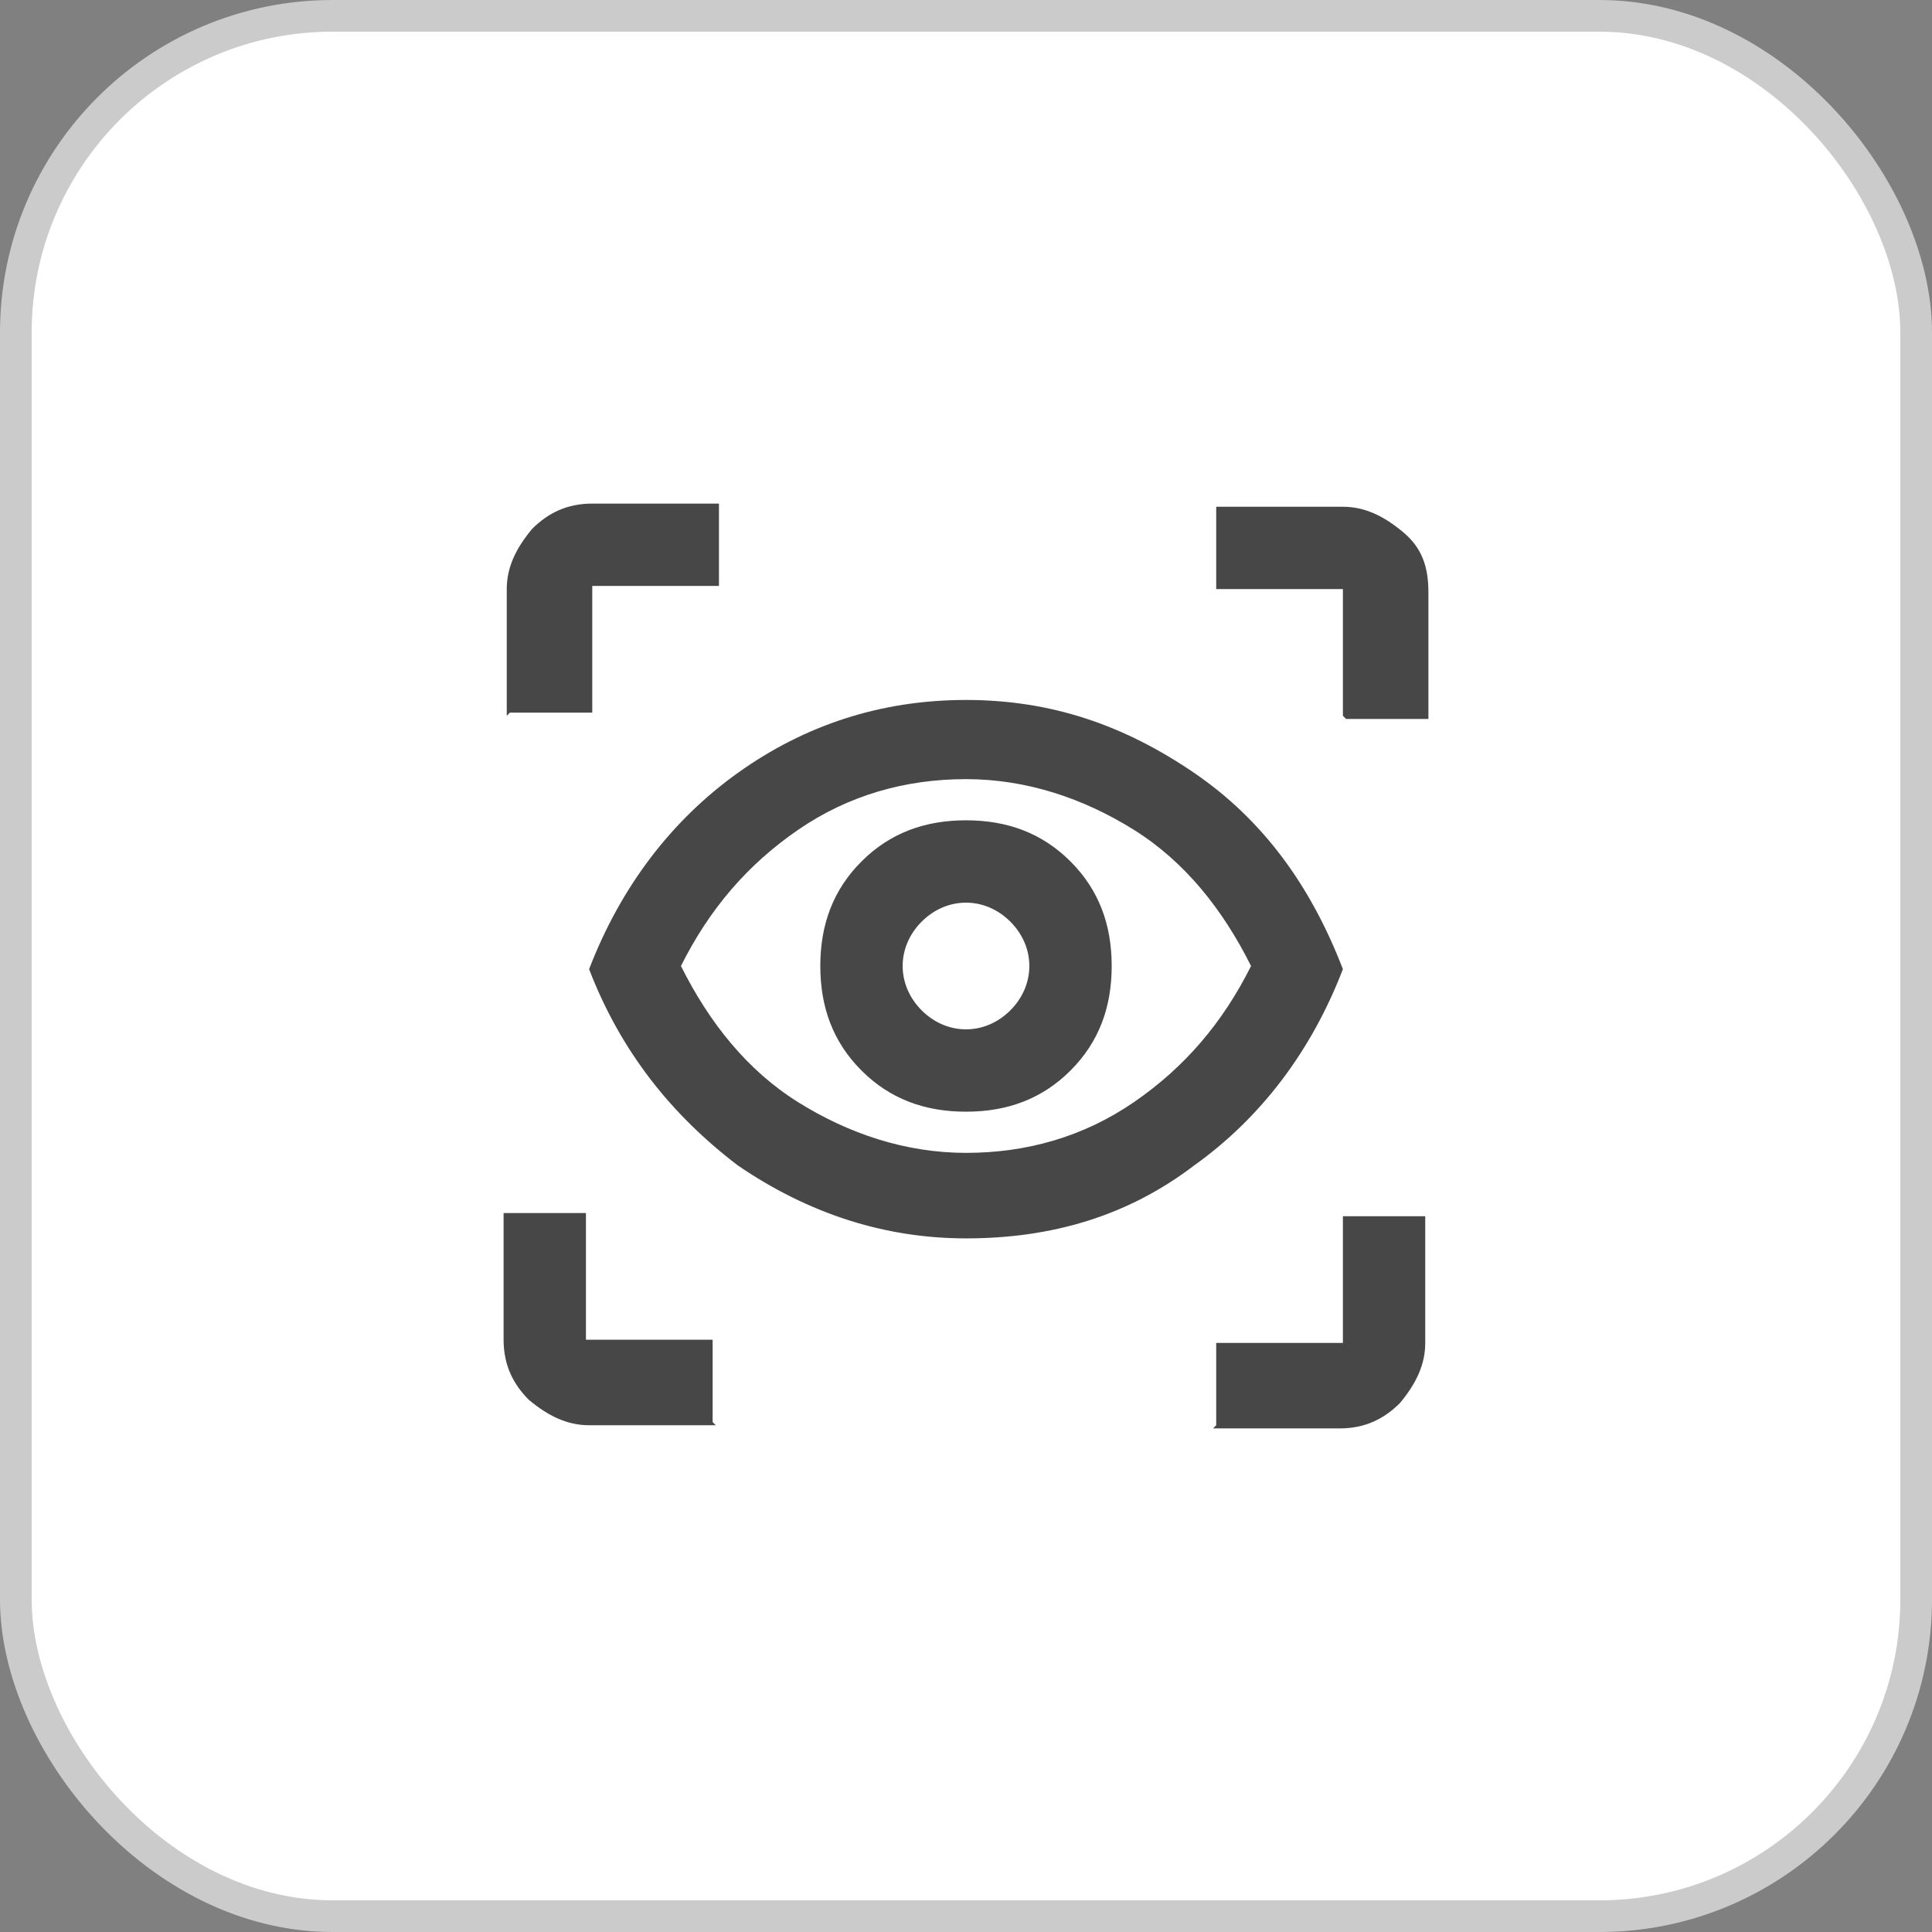
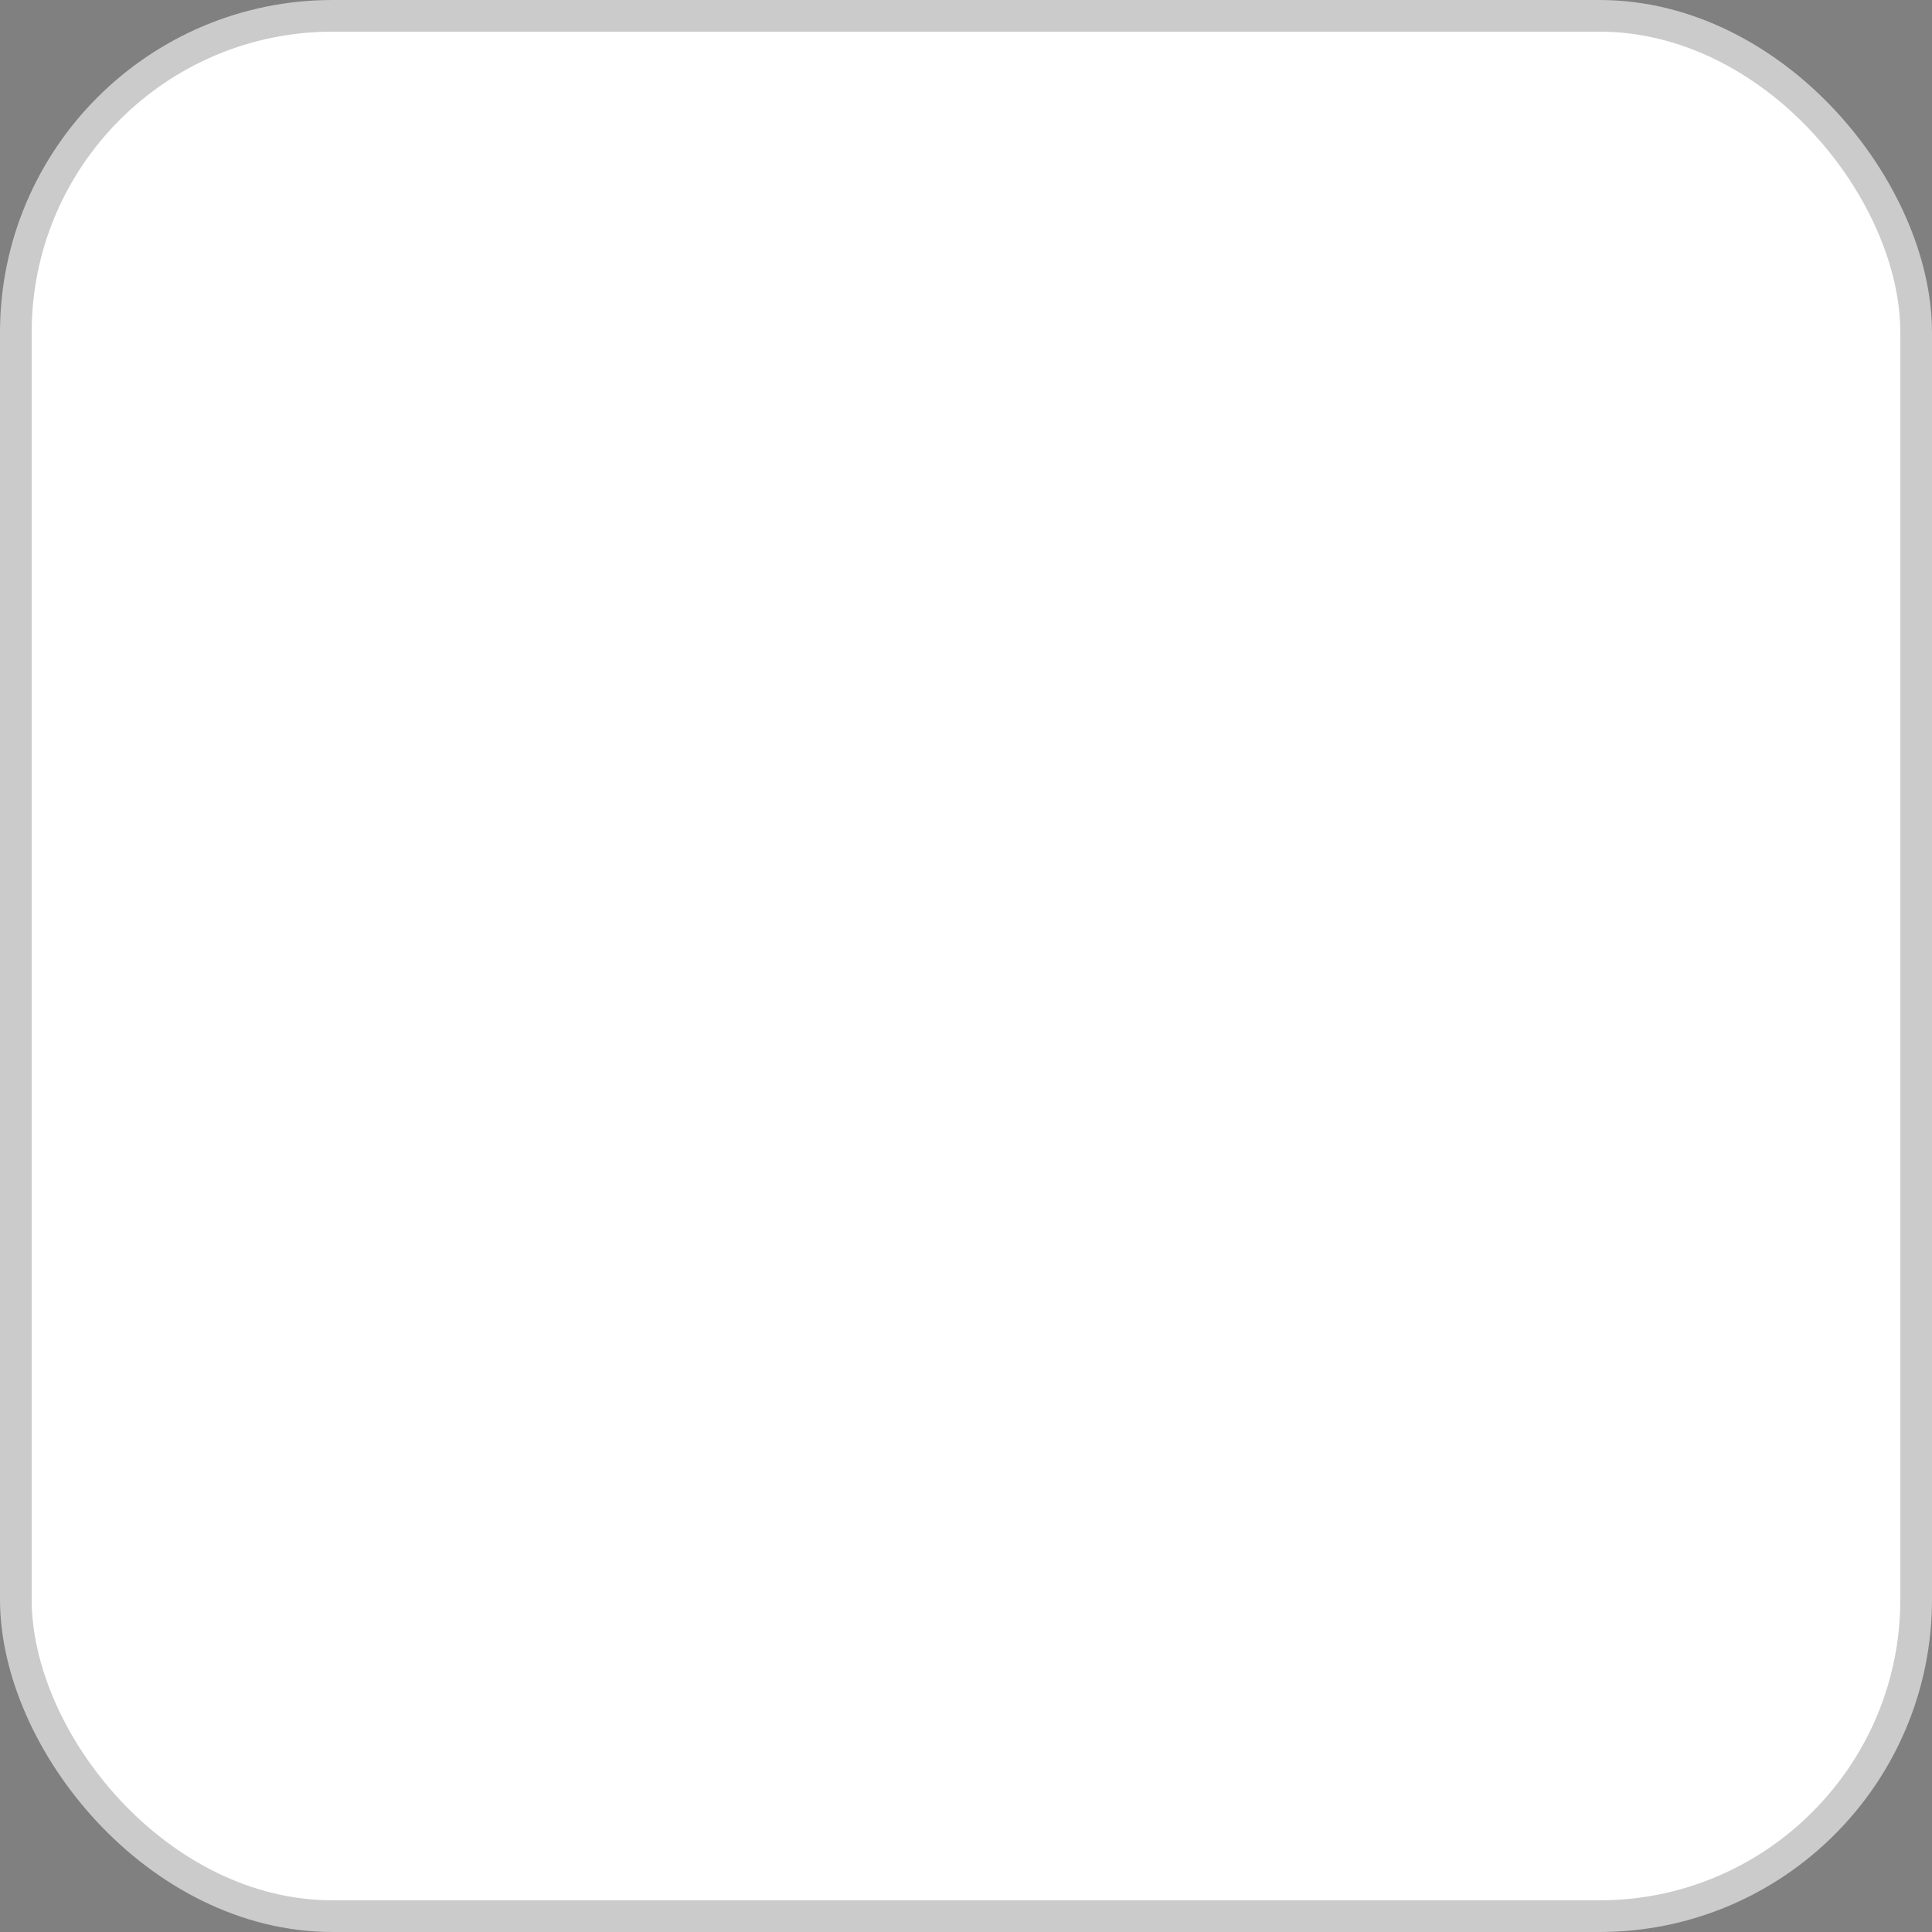
<svg xmlns="http://www.w3.org/2000/svg" id="Layer_2" data-name="Layer 2" viewBox="0 0 6.1 6.1">
  <rect x="0" y="0" width="6.1" height="6.1" fill="#808080" stroke="none" />
  <defs>
    <style>
      .cls-1 {
        fill: #474747;
      }

      .cls-2 {
        fill: #fff;
        stroke: #cbcbcb;
        stroke-linecap: round;
        stroke-miterlimit: 10;
        stroke-width: .1px;
      }
    </style>
  </defs>
  <g id="Camada_1" data-name="Camada 1">
    <g>
      <rect class="cls-2" x=".05" y=".05" width="6" height="6" rx="1" ry="1" />
-       <path class="cls-1" d="M2.26,4.5h-.4c-.07,0-.13-.03-.19-.08-.05-.05-.08-.11-.08-.19v-.4h.26v.4h.4v.26ZM3.84,4.5v-.26h.4v-.4h.26v.4c0,.07-.03.13-.08.19-.05.05-.11.08-.19.08h-.4ZM3.05,3.91c-.26,0-.5-.08-.72-.23-.21-.16-.37-.36-.47-.62.1-.26.26-.47.47-.62s.45-.23.72-.23.5.08.72.23.37.36.47.62c-.1.26-.26.47-.47.62-.21.16-.45.23-.72.23ZM3.05,3.64c.19,0,.37-.05.53-.16s.28-.25.37-.43c-.09-.18-.21-.33-.37-.43s-.34-.16-.53-.16-.37.05-.53.16-.28.25-.37.43c.09.18.21.33.37.43s.34.16.53.16ZM3.05,3.51c.13,0,.24-.04.33-.13s.13-.2.13-.33-.04-.24-.13-.33-.2-.13-.33-.13-.24.04-.33.13-.13.2-.13.33.04.24.13.33.2.13.33.13ZM3.05,3.25c-.05,0-.1-.02-.14-.06s-.06-.09-.06-.14.02-.1.06-.14c.04-.04.09-.06.14-.06s.1.02.14.06c.04.04.06.09.06.14s-.02.1-.06.14c-.04.04-.09.06-.14.06ZM1.6,2.26v-.4c0-.07.03-.13.08-.19.05-.05.11-.08.19-.08h.4v.26h-.4v.4h-.26ZM4.24,2.26v-.4h-.4v-.26h.4c.07,0,.13.03.19.08s.08.11.08.19v.4h-.26Z" />
    </g>
  </g>
</svg>